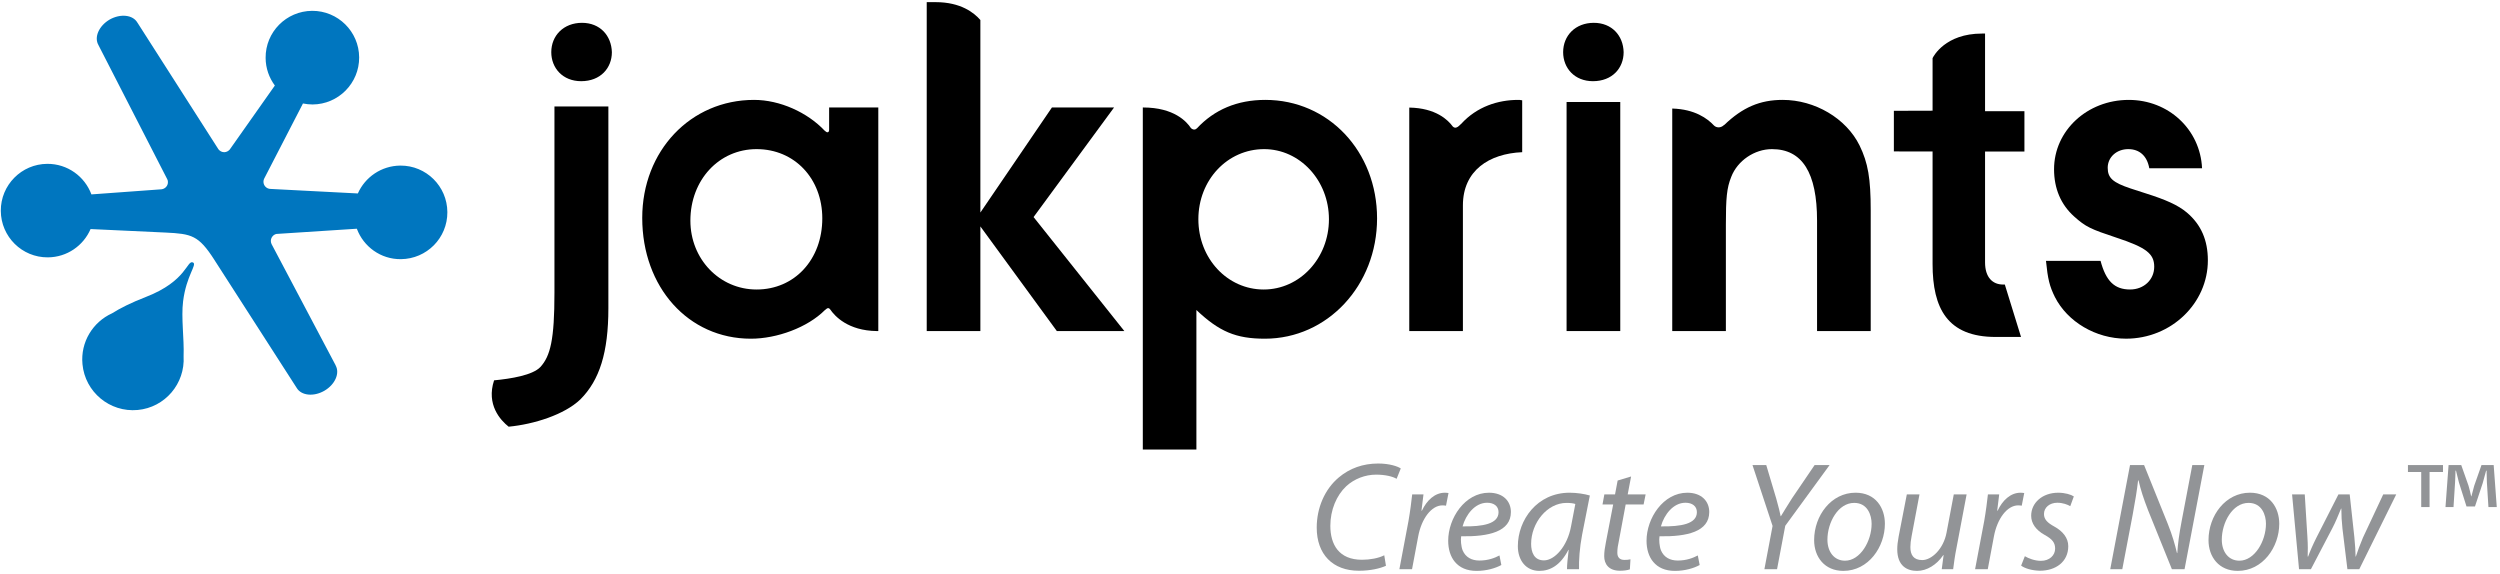
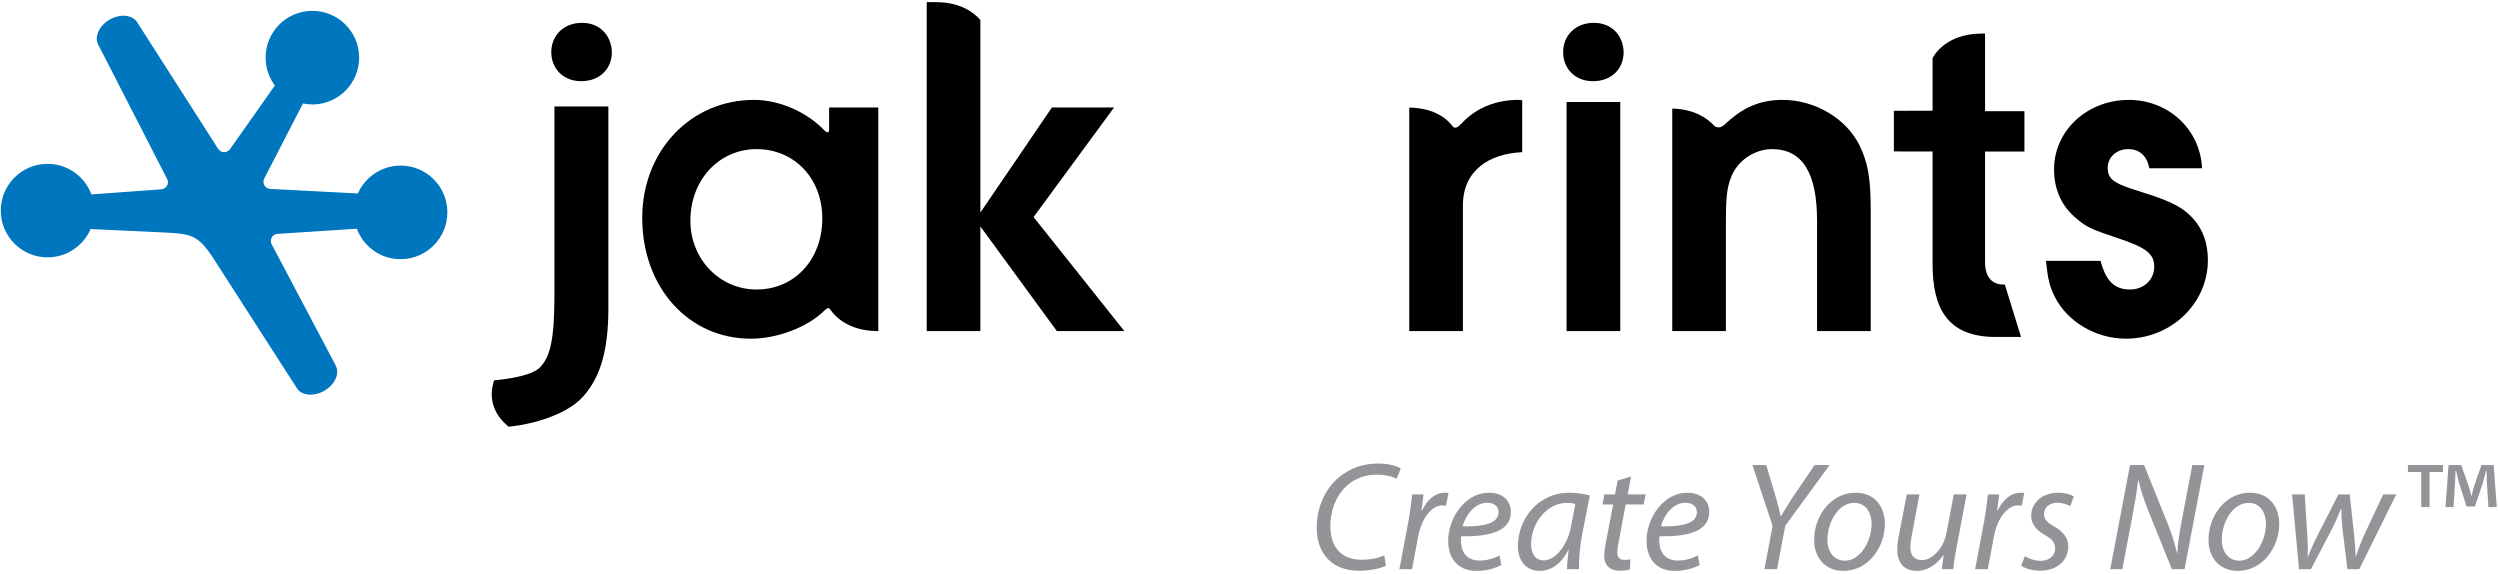
<svg xmlns="http://www.w3.org/2000/svg" xmlns:ns1="http://www.bohemiancoding.com/sketch/ns" width="309px" height="71px" viewBox="0 0 309 71" version="1.1">
  <title>Group 57</title>
  <desc>Created with Sketch.</desc>
  <defs />
  <g id="Page-1" stroke="none" stroke-width="1" fill="none" fill-rule="evenodd" ns1:type="MSPage">
    <g id="VegFestPresentedBy" ns1:type="MSLayerGroup" transform="translate(-52, -260)">
      <g id="Group-57" transform="translate(52, 260)" ns1:type="MSShapeGroup">
        <path d="M137.698,13.284 L130.018,13.284 L121.174,26.27 L121.174,2.475 C120.396,1.572 118.744,0.265 115.647,0.265 L114.543,0.265 L114.543,40.918 L121.174,40.918 L121.174,27.985 L130.625,40.918 L138.968,40.918 L127.75,26.829 L137.698,13.284 Z" id="Fill-3" fill="#000000" />
        <path d="M270.295,26.27 C269.19,25.338 267.642,24.666 265.21,23.899 L263.331,23.291 C261.179,22.568 260.512,22.019 260.512,20.742 C260.512,19.42 261.616,18.432 263.053,18.432 C264.436,18.432 265.376,19.259 265.652,20.799 L272.175,20.799 C271.951,15.995 268.029,12.348 263.113,12.348 C257.972,12.348 253.881,16.157 253.881,20.915 C253.881,23.291 254.709,25.275 256.371,26.764 C257.802,28.046 258.41,28.317 261.565,29.367 C265.27,30.587 266.262,31.357 266.262,32.966 C266.262,34.566 264.99,35.781 263.277,35.781 C261.342,35.781 260.29,34.732 259.629,32.242 L252.883,32.242 C253.109,34.51 253.329,35.384 253.989,36.719 C255.536,39.761 259.02,41.861 262.778,41.861 C268.364,41.861 272.892,37.488 272.892,32.184 C272.892,29.696 272.062,27.765 270.295,26.27" id="Fill-5" fill="#000000" />
        <path d="M245.353,4.149 L244.966,4.149 C240.435,4.149 238.973,6.963 238.866,7.185 L238.866,13.682 L234.082,13.696 L234.082,18.716 L238.866,18.723 L238.866,32.637 C238.866,38.103 240.693,41.648 246.667,41.648 L249.799,41.648 L247.796,35.169 L247.578,35.169 C246.26,35.169 245.353,34.253 245.353,32.437 L245.353,18.73 L250.219,18.73 L250.219,13.742 L245.353,13.742 L245.353,4.149 Z" id="Fill-7" fill="#000000" />
        <path d="M71.935,2.821 C69.663,2.821 68.138,4.397 68.138,6.451 C68.138,8.412 69.552,10.035 71.831,10.035 C74.22,10.035 75.628,8.412 75.628,6.451 C75.569,4.397 74.161,2.821 71.935,2.821" id="Fill-9" fill="#000000" />
        <path d="M196.995,2.821 C194.72,2.821 193.204,4.397 193.204,6.451 C193.204,8.412 194.613,10.035 196.886,10.035 C199.28,10.035 200.681,8.412 200.681,6.451 C200.635,4.397 199.22,2.821 196.995,2.821" id="Fill-11" fill="#000000" />
        <path d="M68.53,36.206 C68.53,41.952 68.036,44.008 66.787,45.367 C65.825,46.376 63.172,46.81 61.068,47.01 C60.079,50.017 61.858,51.941 62.868,52.739 C65.987,52.443 69.757,51.257 71.726,49.373 C74.105,46.995 75.195,43.569 75.195,38.097 L75.195,13.155 L68.53,13.155 L68.53,36.206 Z" id="Fill-13" fill="#000000" />
        <path d="M93.514,35.783 C88.93,35.783 85.332,32.019 85.332,27.271 C85.332,22.243 88.869,18.432 93.514,18.432 C98.21,18.432 101.636,22.076 101.636,26.992 C101.636,32.075 98.21,35.783 93.514,35.783 L93.514,35.783 Z M102.48,16.044 C102.48,16.386 102.234,16.45 101.991,16.195 C101.964,16.166 101.943,16.157 101.922,16.146 C99.797,13.891 96.388,12.347 93.202,12.347 C85.353,12.347 79.38,18.649 79.38,26.936 C79.38,35.498 85.076,41.863 92.811,41.863 C96.017,41.863 99.813,40.486 101.97,38.314 C102.003,38.299 102.032,38.285 102.054,38.251 C102.281,38.023 102.471,38.043 102.621,38.251 L102.621,38.258 C103.174,39.058 104.792,40.878 108.387,40.92 L108.558,40.92 L108.558,13.284 L102.48,13.284 L102.48,16.044 Z" id="Fill-15" fill="#000000" />
-         <path d="M156.191,35.783 C151.712,35.783 148.118,31.961 148.118,27.1 C148.118,22.243 151.712,18.432 156.244,18.432 C160.662,18.432 164.257,22.298 164.257,27.1 C164.257,31.913 160.662,35.783 156.191,35.783 M156.394,12.347 C152.917,12.347 150.091,13.553 147.941,15.862 C147.93,15.867 147.922,15.867 147.903,15.885 C147.673,16.12 147.333,15.995 147.19,15.82 C146.69,15.054 145.129,13.284 141.28,13.284 L141.251,13.284 L141.251,55.566 L147.875,55.566 L147.875,38.318 C150.702,40.984 152.746,41.863 156.339,41.863 C164.075,41.863 170.206,35.28 170.206,26.993 C170.206,18.708 164.188,12.347 156.394,12.347" id="Fill-17" fill="#000000" />
        <path d="M180.586,15.328 C180.559,15.354 180.529,15.364 180.501,15.395 C180.036,15.902 179.756,15.826 179.561,15.633 C178.969,14.822 177.466,13.351 174.185,13.296 L174.185,40.919 L180.815,40.919 L180.815,25.389 C180.815,21.078 184.049,18.983 188.143,18.811 L188.143,12.399 C187.925,12.348 187.751,12.348 187.637,12.348 C185.193,12.348 182.548,13.162 180.586,15.328" id="Fill-19" fill="#000000" />
        <path d="M220.337,12.347 C217.534,12.347 215.389,13.271 213.13,15.434 C213.109,15.442 213.09,15.442 213.084,15.457 C212.633,15.881 212.114,15.773 211.853,15.515 C211.851,15.508 211.851,15.515 211.851,15.515 C211.053,14.655 209.483,13.493 206.689,13.416 L206.689,40.919 L213.318,40.919 L213.318,27.765 C213.318,24.502 213.424,23.23 213.984,21.855 C214.755,19.861 216.849,18.432 219.012,18.432 C222.768,18.432 224.588,21.356 224.588,27.271 L224.588,40.919 L231.22,40.919 L231.22,25.996 C231.22,22.076 230.894,20.133 229.843,17.983 C228.186,14.617 224.317,12.347 220.337,12.347" id="Fill-21" fill="#000000" />
-         <path d="M23.867,32.448 C23.085,32.058 23.158,34.72 18.016,36.709 C16.198,37.414 14.846,38.097 13.847,38.726 C11.48,39.8 9.936,42.275 10.193,45.006 C10.509,48.449 13.563,50.992 17.016,50.674 C20.393,50.364 22.896,47.414 22.692,44.038 C22.775,41.809 22.374,39.279 22.632,37.232 C23.034,34.045 24.38,32.722 23.867,32.448" id="Fill-23" fill="#0076BF" />
        <path d="M49.484,20.467 C47.133,20.487 45.124,21.895 44.23,23.911 L33.44,23.351 C32.956,23.346 32.563,22.95 32.563,22.464 C32.563,22.322 32.593,22.194 32.651,22.08 L37.446,12.789 C37.836,12.865 38.236,12.913 38.635,12.913 C41.831,12.893 44.406,10.287 44.392,7.092 C44.373,3.896 41.764,1.322 38.577,1.34 C35.38,1.362 32.803,3.964 32.831,7.156 C32.836,8.44 33.267,9.62 33.972,10.571 L28.398,18.479 C28.235,18.669 27.991,18.812 27.712,18.812 C27.424,18.812 27.166,18.669 26.997,18.45 L16.988,2.801 L16.983,2.798 C16.422,1.821 14.884,1.666 13.553,2.416 C12.22,3.199 11.602,4.608 12.174,5.581 L12.174,5.585 L20.677,22.161 C20.732,22.266 20.761,22.378 20.755,22.504 C20.765,22.967 20.413,23.346 19.957,23.397 L11.299,24.028 C10.473,21.81 8.348,20.238 5.846,20.252 C2.658,20.265 0.08,22.874 0.1,26.061 C0.118,29.253 2.719,31.831 5.912,31.81 C8.281,31.798 10.312,30.362 11.195,28.311 L20.453,28.744 C23.695,28.9 24.543,29.087 26.476,32.086 L26.476,32.09 L36.673,47.947 C37.239,48.902 38.767,49.061 40.09,48.299 C41.41,47.533 42.031,46.136 41.48,45.16 L41.489,45.16 L33.572,30.181 C33.517,30.066 33.477,29.929 33.477,29.785 C33.477,29.362 33.77,29.007 34.157,28.916 L44.105,28.27 C44.928,30.482 47.054,32.058 49.547,32.032 C52.743,32.008 55.312,29.412 55.294,26.218 C55.275,23.019 52.676,20.447 49.484,20.467" id="Fill-25" fill="#0076BF" />
        <path d="M171.304,69.932 C170.576,70.258 169.411,70.544 167.958,70.544 C164.714,70.544 162.747,68.499 162.747,65.217 C162.747,62.79 163.721,60.48 165.478,59.009 C166.814,57.885 168.457,57.291 170.349,57.291 C171.762,57.291 172.792,57.656 173.135,57.903 L172.62,59.182 C172.143,58.894 171.226,58.666 170.079,58.666 C168.745,58.666 167.386,59.182 166.395,60.098 C165.192,61.223 164.43,63.037 164.43,64.987 C164.43,67.298 165.478,69.187 168.343,69.187 C169.318,69.187 170.388,68.997 171.094,68.633 L171.304,69.932 Z" id="Fill-27" fill="#929497" />
        <path d="M172.964,70.352 L174.089,64.394 C174.301,63.19 174.451,61.97 174.547,61.11 L175.942,61.11 C175.865,61.759 175.789,62.408 175.694,63.115 L175.751,63.115 C176.343,61.855 177.334,60.9 178.579,60.9 C178.727,60.9 178.903,60.918 179.035,60.939 L178.727,62.504 C178.614,62.484 178.463,62.463 178.291,62.463 C176.915,62.463 175.694,64.124 175.292,66.286 L174.529,70.352 L172.964,70.352 Z" id="Fill-29" fill="#929497" />
        <path d="M183.808,62.139 C182.299,62.139 181.174,63.612 180.774,65.061 C183.274,65.1 185.22,64.756 185.22,63.304 C185.22,62.562 184.648,62.139 183.808,62.139 L183.808,62.139 Z M185.565,69.835 C184.877,70.218 183.751,70.563 182.51,70.563 C180.068,70.563 178.997,68.881 178.997,66.839 C178.997,64.051 181.058,60.9 184.039,60.9 C185.792,60.9 186.747,61.951 186.747,63.285 C186.747,65.712 184.02,66.343 180.6,66.285 C180.524,66.686 180.582,67.546 180.789,68.042 C181.154,68.881 181.898,69.282 182.854,69.282 C183.941,69.282 184.762,68.959 185.334,68.653 L185.565,69.835 Z" id="Fill-31" fill="#929497" />
        <path d="M194.71,62.294 C194.501,62.217 194.155,62.159 193.621,62.159 C191.215,62.159 189.247,64.644 189.247,67.222 C189.247,68.251 189.612,69.263 190.832,69.263 C192.151,69.263 193.719,67.546 194.176,65.081 L194.71,62.294 Z M193.68,70.352 C193.68,69.797 193.775,68.919 193.889,67.965 L193.852,67.965 C192.857,69.894 191.579,70.562 190.26,70.562 C188.617,70.562 187.606,69.263 187.606,67.508 C187.606,64.281 189.975,60.899 194.003,60.899 C194.9,60.899 195.856,61.052 196.504,61.244 L195.551,66.076 C195.244,67.679 195.131,69.319 195.168,70.352 L193.68,70.352 Z" id="Fill-33" fill="#929497" />
        <path d="M201.604,58.894 L201.183,61.11 L203.399,61.11 L203.15,62.351 L200.933,62.351 L200.096,66.84 C199.979,67.355 199.902,67.832 199.902,68.309 C199.902,68.863 200.171,69.206 200.782,69.206 C201.067,69.206 201.316,69.187 201.527,69.129 L201.451,70.37 C201.163,70.485 200.685,70.544 200.225,70.544 C198.832,70.544 198.28,69.704 198.28,68.747 C198.28,68.213 198.356,67.698 198.489,67.03 L199.389,62.351 L198.07,62.351 L198.298,61.11 L199.618,61.11 L199.941,59.393 L201.604,58.894 Z" id="Fill-35" fill="#929497" />
        <path d="M208.321,62.139 C206.812,62.139 205.688,63.612 205.288,65.061 C207.788,65.1 209.735,64.756 209.735,63.304 C209.735,62.562 209.161,62.139 208.321,62.139 L208.321,62.139 Z M210.079,69.835 C209.392,70.218 208.264,70.563 207.025,70.563 C204.582,70.563 203.512,68.881 203.512,66.839 C203.512,64.051 205.573,60.9 208.554,60.9 C210.307,60.9 211.263,61.951 211.263,63.285 C211.263,65.712 208.535,66.343 205.116,66.285 C205.039,66.686 205.095,67.546 205.304,68.042 C205.668,68.881 206.414,69.282 207.369,69.282 C208.456,69.282 209.276,68.959 209.848,68.653 L210.079,69.835 Z" id="Fill-37" fill="#929497" />
        <path d="M218.08,70.352 L219.09,65.007 L216.607,57.482 L218.308,57.482 L219.549,61.643 C219.872,62.79 219.986,63.304 220.086,63.802 L220.121,63.802 C220.444,63.268 220.887,62.542 221.495,61.587 L224.286,57.482 L226.138,57.482 L220.658,64.987 L219.644,70.352 L218.08,70.352 Z" id="Fill-39" fill="#929497" />
        <path d="M225.87,66.706 C225.87,68.213 226.711,69.302 228.046,69.302 C229.919,69.302 231.332,66.897 231.332,64.739 C231.332,63.669 230.835,62.157 229.175,62.157 C227.188,62.157 225.87,64.585 225.87,66.706 M232.973,64.739 C232.973,67.6 230.947,70.561 227.835,70.561 C225.526,70.561 224.227,68.844 224.227,66.763 C224.227,63.708 226.348,60.898 229.345,60.898 C231.847,60.898 232.973,62.792 232.973,64.739" id="Fill-41" fill="#929497" />
        <path d="M243.073,61.11 L241.833,67.662 C241.624,68.691 241.508,69.587 241.41,70.352 L239.999,70.352 L240.229,68.615 L240.187,68.615 C239.369,69.816 238.164,70.562 236.943,70.562 C235.758,70.562 234.5,69.99 234.5,67.888 C234.5,67.452 234.555,66.934 234.671,66.324 L235.683,61.11 L237.248,61.11 L236.276,66.266 C236.176,66.782 236.123,67.222 236.123,67.624 C236.123,68.577 236.505,69.225 237.591,69.225 C238.736,69.225 240.209,67.871 240.591,65.847 L241.487,61.11 L243.073,61.11 Z" id="Fill-43" fill="#929497" />
        <path d="M244.122,70.352 L245.249,64.394 C245.46,63.19 245.611,61.97 245.706,61.11 L247.101,61.11 C247.023,61.759 246.949,62.408 246.854,63.115 L246.911,63.115 C247.501,61.855 248.494,60.9 249.737,60.9 C249.887,60.9 250.062,60.918 250.195,60.939 L249.887,62.504 C249.772,62.484 249.623,62.463 249.449,62.463 C248.074,62.463 246.854,64.124 246.451,66.286 L245.689,70.352 L244.122,70.352 Z" id="Fill-45" fill="#929497" />
        <path d="M250.272,68.746 C250.708,69.014 251.491,69.32 252.257,69.32 C253.328,69.32 254.014,68.633 254.014,67.811 C254.014,67.09 253.688,66.647 252.715,66.114 C251.646,65.52 251.053,64.698 251.053,63.745 C251.053,62.139 252.448,60.9 254.395,60.9 C255.234,60.9 255.981,61.127 256.325,61.358 L255.885,62.562 C255.559,62.37 254.967,62.139 254.281,62.139 C253.328,62.139 252.636,62.731 252.636,63.532 C252.636,64.204 253.079,64.624 253.918,65.084 C254.95,65.654 255.637,66.475 255.637,67.507 C255.637,69.456 254.071,70.543 252.125,70.543 C251.128,70.523 250.233,70.239 249.812,69.91 L250.272,68.746 Z" id="Fill-47" fill="#929497" />
        <path d="M260.827,70.352 L263.271,57.482 L265.009,57.482 L267.95,64.78 C268.523,66.227 268.81,67.258 269.076,68.367 L269.115,68.347 C269.189,67.184 269.325,66.114 269.668,64.319 L270.968,57.482 L272.457,57.482 L270.011,70.352 L268.446,70.352 L265.506,63.077 C264.895,61.492 264.61,60.593 264.321,59.372 L264.266,59.393 C264.132,60.593 263.923,61.873 263.597,63.631 L262.316,70.352 L260.827,70.352 Z" id="Fill-49" fill="#929497" />
        <path d="M274.614,66.706 C274.614,68.213 275.453,69.302 276.791,69.302 C278.662,69.302 280.073,66.897 280.073,64.739 C280.073,63.669 279.579,62.157 277.918,62.157 C275.931,62.157 274.614,64.585 274.614,66.706 M281.716,64.739 C281.716,67.6 279.694,70.561 276.582,70.561 C274.268,70.561 272.972,68.844 272.972,66.763 C272.972,63.708 275.091,60.898 278.09,60.898 C280.59,60.898 281.716,62.792 281.716,64.739" id="Fill-51" fill="#929497" />
        <path d="M284.868,61.11 L285.191,66.304 C285.268,67.452 285.25,68.043 285.23,68.786 L285.287,68.786 C285.496,68.194 285.841,67.393 286.299,66.476 L289.03,61.11 L290.423,61.11 L290.997,66.381 C291.091,67.393 291.149,68.174 291.149,68.786 L291.185,68.786 C291.433,68.043 291.683,67.337 292.066,66.44 L294.566,61.11 L296.173,61.11 L291.607,70.352 L290.139,70.352 L289.527,65.331 C289.433,64.47 289.391,63.689 289.391,62.867 L289.353,62.867 C288.973,63.762 288.706,64.47 288.284,65.273 L285.629,70.352 L284.161,70.352 L283.301,61.11 L284.868,61.11 Z" id="Fill-53" fill="#929497" />
-         <path d="M307.571,62.677 L307.379,59.619 C307.36,59.22 307.36,58.724 307.341,58.171 L307.285,58.171 C307.15,58.628 306.999,59.239 306.862,59.717 L305.908,62.597 L304.859,62.597 L303.925,59.641 C303.826,59.239 303.676,58.628 303.561,58.171 L303.5,58.171 C303.481,58.646 303.481,59.142 303.446,59.619 L303.254,62.677 L302.262,62.677 L302.644,57.482 L304.209,57.482 L305.105,60.021 C305.22,60.422 305.319,60.803 305.433,61.336 L305.468,61.336 C305.583,60.88 305.718,60.422 305.813,60.04 L306.712,57.482 L308.219,57.482 L308.6,62.677 L307.571,62.677 Z M301.954,57.482 L301.954,58.342 L300.295,58.342 L300.295,62.677 L299.263,62.677 L299.263,58.342 L297.622,58.342 L297.622,57.482 L301.954,57.482 Z" id="Fill-55" fill="#929497" />
+         <path d="M307.571,62.677 L307.379,59.619 C307.36,59.22 307.36,58.724 307.341,58.171 L307.285,58.171 C307.15,58.628 306.999,59.239 306.862,59.717 L305.908,62.597 L304.859,62.597 L303.925,59.641 C303.826,59.239 303.676,58.628 303.561,58.171 L303.5,58.171 C303.481,58.646 303.481,59.142 303.446,59.619 L303.254,62.677 L302.262,62.677 L302.644,57.482 L304.209,57.482 L305.105,60.021 L305.468,61.336 C305.583,60.88 305.718,60.422 305.813,60.04 L306.712,57.482 L308.219,57.482 L308.6,62.677 L307.571,62.677 Z M301.954,57.482 L301.954,58.342 L300.295,58.342 L300.295,62.677 L299.263,62.677 L299.263,58.342 L297.622,58.342 L297.622,57.482 L301.954,57.482 Z" id="Fill-55" fill="#929497" />
        <path d="M193.629,40.919 L200.265,40.919 L200.265,12.607 L193.629,12.607 L193.629,40.919 Z" id="Fill-2" fill="#000000" />
      </g>
    </g>
  </g>
</svg>